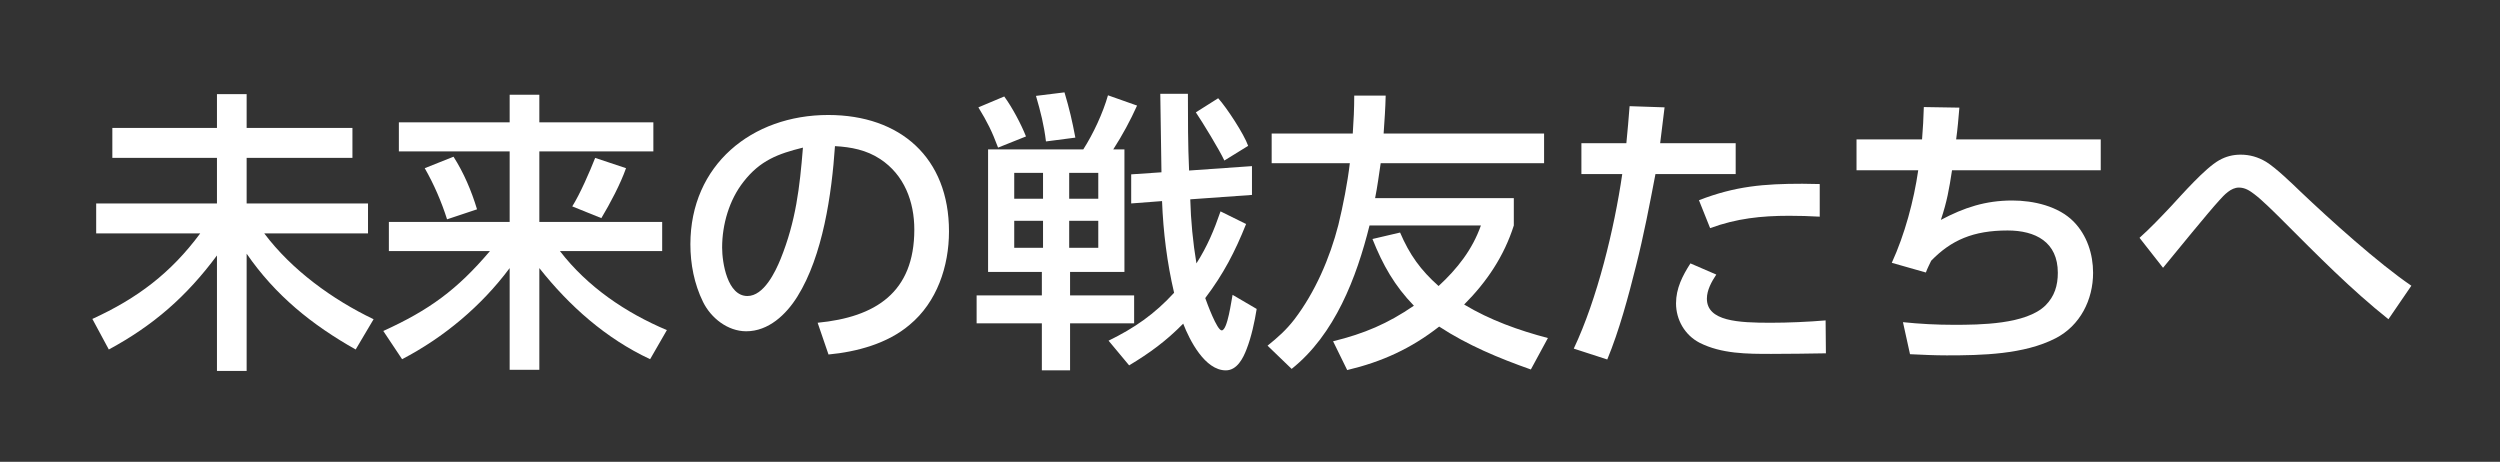
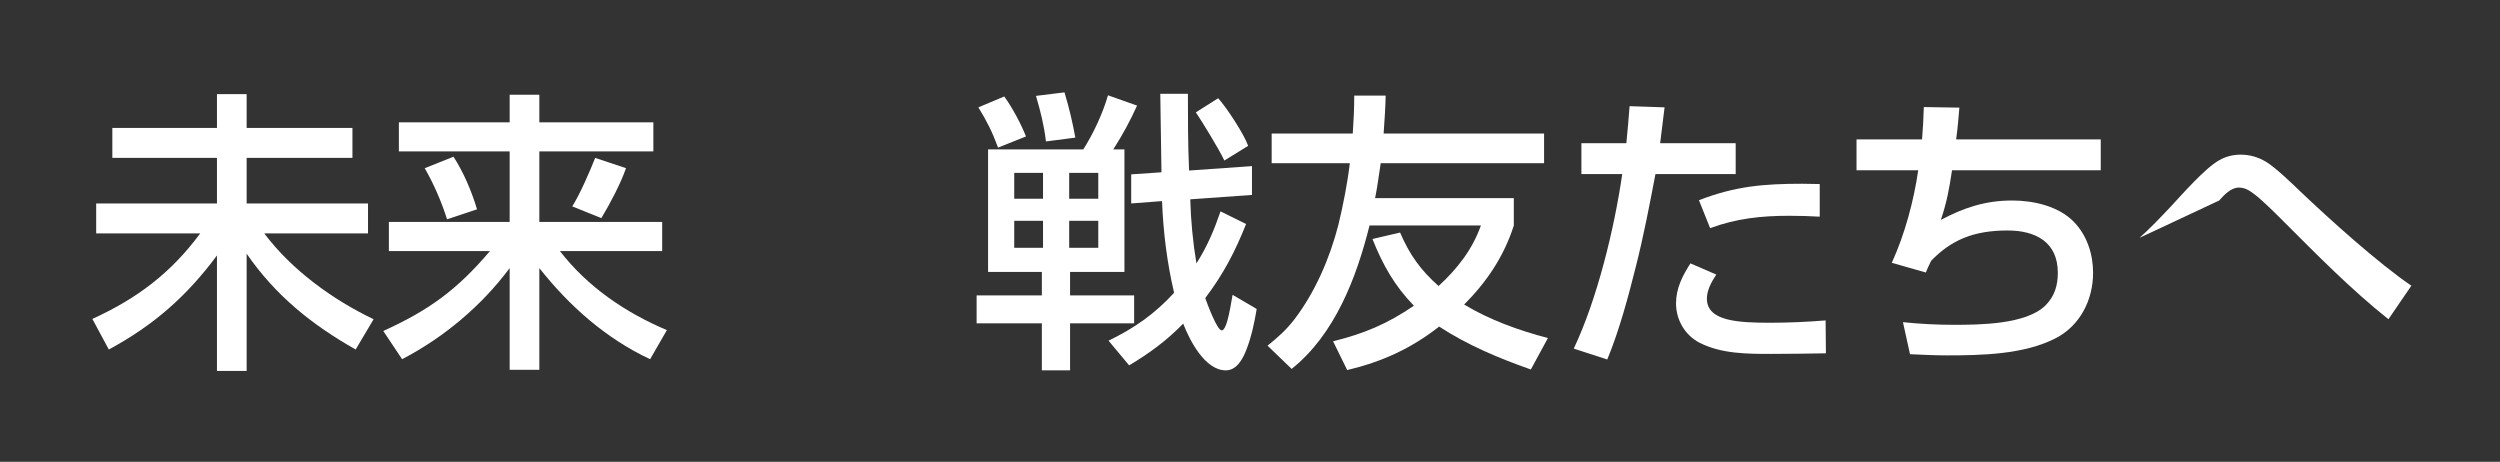
<svg xmlns="http://www.w3.org/2000/svg" width="1191" height="220" viewBox="0 0 1191 220" fill="none">
  <rect x="0" y="0" width="1191" height="220" fill="#333333" stroke="none" />
-   <path d="M1019.27 113.3C1024.45 108.68 1029.35 103.5 1034.11 98.46C1039.71 92.44 1050.49 80.12 1057.21 76.34C1060.43 74.52 1063.79 73.68 1067.43 73.68C1071.77 73.68 1075.69 74.8 1079.47 77.04C1084.09 79.84 1091.79 87.26 1095.99 91.32C1110.13 104.76 1132.95 125.34 1148.77 136.12L1137.85 152.08C1120.07 137.94 1103.97 121.56 1087.87 105.46C1084.51 102.1 1077.51 95.1 1073.87 92.44C1071.63 90.76 1069.53 89.36 1066.59 89.36C1062.81 89.36 1059.59 92.86 1057.21 95.52C1052.31 100.84 1036.21 120.58 1030.47 127.58L1019.27 113.3Z" fill="white" />
+   <path d="M1019.27 113.3C1024.45 108.68 1029.35 103.5 1034.11 98.46C1039.71 92.44 1050.49 80.12 1057.21 76.34C1060.43 74.52 1063.79 73.68 1067.43 73.68C1071.77 73.68 1075.69 74.8 1079.47 77.04C1084.09 79.84 1091.79 87.26 1095.99 91.32C1110.13 104.76 1132.95 125.34 1148.77 136.12L1137.85 152.08C1120.07 137.94 1103.97 121.56 1087.87 105.46C1084.51 102.1 1077.51 95.1 1073.87 92.44C1071.63 90.76 1069.53 89.36 1066.59 89.36C1062.81 89.36 1059.59 92.86 1057.21 95.52L1019.27 113.3Z" fill="white" />
  <path d="M931.907 66.4H1000.79V81.1H929.948C928.548 90.2 927.568 95.94 924.628 104.76C935.688 98.88 945.907 95.52 958.647 95.52C968.727 95.52 980.627 98.18 987.907 105.6C994.207 112.04 997.147 121 997.147 129.96C997.147 142.84 990.987 155.16 979.227 161.18C964.247 168.88 944.087 169.3 927.427 169.3C921.547 169.3 915.807 169.02 909.927 168.74L906.568 153.48C914.548 154.32 922.667 154.74 930.787 154.74C943.107 154.74 965.227 154.6 974.467 145.5C978.807 141.16 980.347 135.98 980.347 129.96C980.347 115.26 969.707 109.8 956.407 109.8C940.027 109.8 929.528 114.42 920.008 124.22C919.168 126.04 918.187 127.86 917.487 129.82L901.247 125.2C907.407 111.76 911.747 95.66 913.847 81.1H884.448V66.4H915.667C916.087 61.22 916.368 56.18 916.508 51L933.448 51.28C933.028 56.32 932.607 61.36 931.907 66.4Z" fill="white" />
  <path d="M788.66 82.92C785.86 97.62 783.06 112.18 779.42 126.6C775.78 141.16 771.44 157.4 765.7 171.26L749.74 166.08C760.94 142.42 769.06 108.96 772.84 82.92H753.38V68.22H774.8C775.36 62.34 775.92 56.46 776.34 50.58L793 51.14C792.3 56.88 791.6 62.48 790.9 68.22H826.88V82.92H788.66ZM809.38 95.38C826.74 88.66 840.32 87.54 858.66 87.54C861.46 87.54 864.26 87.68 866.92 87.68V103.22C862.02 102.94 857.26 102.8 852.36 102.8C839.06 102.8 827.3 104.06 814.7 108.68L809.38 95.38ZM805.32 125.48L817.64 130.8C815.4 134.16 813.16 138.22 813.16 142.28C813.16 153.06 828.14 153.76 843.54 153.76C851.8 153.76 861.46 153.34 869.72 152.64L869.86 168.32C861.18 168.46 852.5 168.6 843.82 168.6C832.34 168.6 820.16 168.6 809.66 163.28C802.66 159.64 798.46 152.36 798.46 144.52C798.46 137.38 801.54 131.36 805.32 125.48Z" fill="white" />
  <path d="M697.52 145.08C709.84 152.5 723.56 157.4 737.42 161.04L729.3 176.02C714.18 170.7 699.06 164.4 685.62 155.58C672.18 166.08 658.32 172.38 641.8 176.3L635.08 162.58C649.92 158.94 661.12 154.18 673.58 145.64C664.34 136.12 658.74 126.18 653.84 113.86L667 110.78C671.48 121.28 676.8 128.7 685.34 136.26C694.3 128 701.44 118.9 705.5 107.42H652.44C646.28 132.2 635.92 159.36 615.34 175.74L603.86 164.68C608.9 160.62 612.68 157.26 616.6 152.22C626.54 139.2 633.54 122.96 637.6 107.14C639.84 97.9 641.94 87.26 643.06 77.74H605.82V63.6H644.46C644.88 57.58 645.16 51.56 645.16 45.54H660.14C660 51.56 659.58 57.58 659.16 63.6H735.6V77.74H657.76C656.92 83.34 656.22 88.8 655.1 94.4H721.18V107.42C716.56 121.98 708.3 134.3 697.52 145.08Z" fill="white" />
  <path d="M553.32 82.08C553.18 69.62 552.9 56.88 552.76 44.7H565.92C565.92 56.46 565.92 69.06 566.48 81.24L596.44 79.14V92.86L567.04 94.96C567.32 105.18 568.3 115.4 569.98 125.48C575.16 117.36 578.38 109.66 581.46 100.7L593.64 106.72C588.32 120.02 582.86 130.52 574.18 142C575.02 144.38 579.78 157.4 582.02 157.4C584.82 157.4 586.64 142.98 587.2 140.46L598.68 147.18C597.7 153.34 596.16 160.48 593.92 166.22C592.24 170.7 589.3 176.44 583.98 176.44C574.04 176.44 566.76 162.16 563.68 154.18C555.56 162.44 547.72 168.18 537.92 174.06L528.12 162.3C540.44 156.28 549.96 149.7 559.34 139.48C555.98 125.2 554.16 110.5 553.6 95.8L538.9 96.92V83.06L553.32 82.08ZM478.42 45.96C482.2 51.14 486.4 58.98 488.78 65L475.48 70.32C472.54 62.48 470.44 58.28 466.1 51.14L478.42 45.96ZM507.12 44C509.5 51.98 510.76 57.44 512.3 65.56L498.3 67.38C497.32 59.4 495.78 53.38 493.54 45.68L507.12 44ZM580.34 46.8C584.4 51.28 592.66 63.88 594.62 69.48L583.28 76.48C581.04 71.58 572.92 58.28 569.7 53.52L580.34 46.8ZM541.7 50.3C538.48 57.44 534.7 64.44 530.36 71.16H535.68V129.54H509.78V140.74H540.3V154.04H509.78V176.44H496.34V154.04H465.26V140.74H496.34V129.54H470.72V71.16H516.08C520.84 63.74 525.46 53.8 527.84 45.4L541.7 50.3ZM496.9 82.36H483.18V94.68H496.9V82.36ZM496.9 105.18H483.18V118.06H496.9V105.18ZM523.22 82.36H509.36V94.68H523.22V82.36ZM523.22 105.18H509.36V118.06H523.22V105.18Z" fill="white" />
-   <path d="M394.7 168.88L389.52 153.76C417.1 151.1 435.58 139.34 435.58 109.38C435.58 96.08 430.82 83.34 419.34 75.78C412.76 71.44 405.48 70.04 397.78 69.62C396.24 92.3 392.04 121.84 379.86 141.3C374.54 149.84 366.14 157.82 355.5 157.82C346.68 157.82 338.7 151.52 334.92 143.82C330.72 135.28 328.9 125.76 328.9 116.38C328.9 78.58 358.16 54.78 394.56 54.78C429 54.78 452.1 75.22 452.1 110.22C452.1 126.88 446.36 143.96 433.34 154.74C422.84 163.7 408.14 167.62 394.7 168.88ZM382.52 70.32C370.62 73.26 362.08 76.48 354.24 86.56C347.38 95.24 344.02 107 344.02 117.92C344.02 125.2 346.54 141.02 356.06 141.02C363.9 141.02 369.36 129.54 371.88 123.38C379.16 105.32 380.98 89.36 382.52 70.32Z" fill="white" />
  <path d="M190.02 58.28H242.8V45.12H256.94V58.28H311.26V72.14H256.94V105.74H315.46V119.6H266.74C279.9 136.68 298.1 149 317.7 157.26L309.72 171.12C288.72 161.32 271.22 145.78 256.94 127.72V176.16H242.8V127.72C229.36 145.78 211.44 160.76 191.56 171.12L182.6 157.68C204.44 147.74 217.74 138.08 233.42 119.6H185.26V105.74H242.8V72.14H190.02V58.28ZM216.06 74.66C220.96 82.36 224.6 90.9 227.26 99.72L212.98 104.48C210.32 96.08 206.68 87.68 202.34 80.12L216.06 74.66ZM298.24 80.12C295.58 87.68 290.68 96.92 286.48 103.92L272.62 98.32C276.26 92.58 281.02 81.66 283.54 75.22L298.24 80.12Z" fill="white" />
  <path d="M53.52 60.94H103.36V44.84H117.5V60.94H167.9V75.22H117.5V96.92H175.32V111.2H125.9C138.92 128.56 158.38 142.7 177.98 152.08L169.44 166.5C148.58 154.74 131.22 140.74 117.5 120.86V176.72H103.36V121.7C88.94 141.16 73.12 155.02 51.84 166.5L44 151.94C65.42 142.14 81.38 130.1 95.38 111.2H45.82V96.92H103.36V75.22H53.52V60.94Z" fill="white" />
</svg>